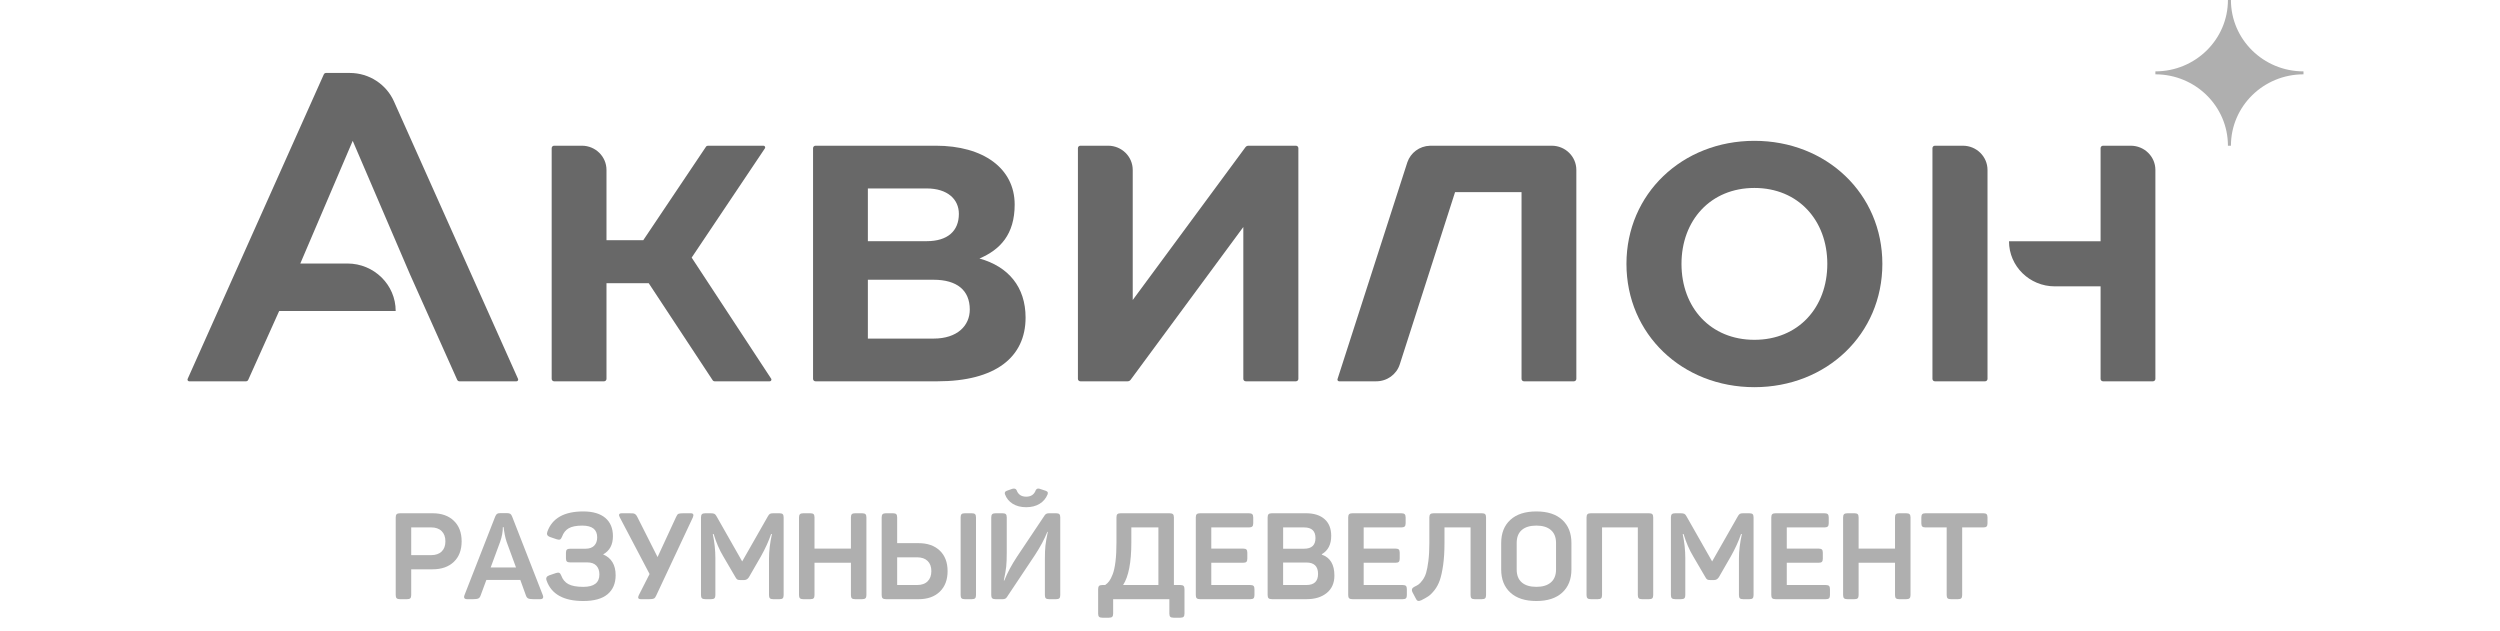
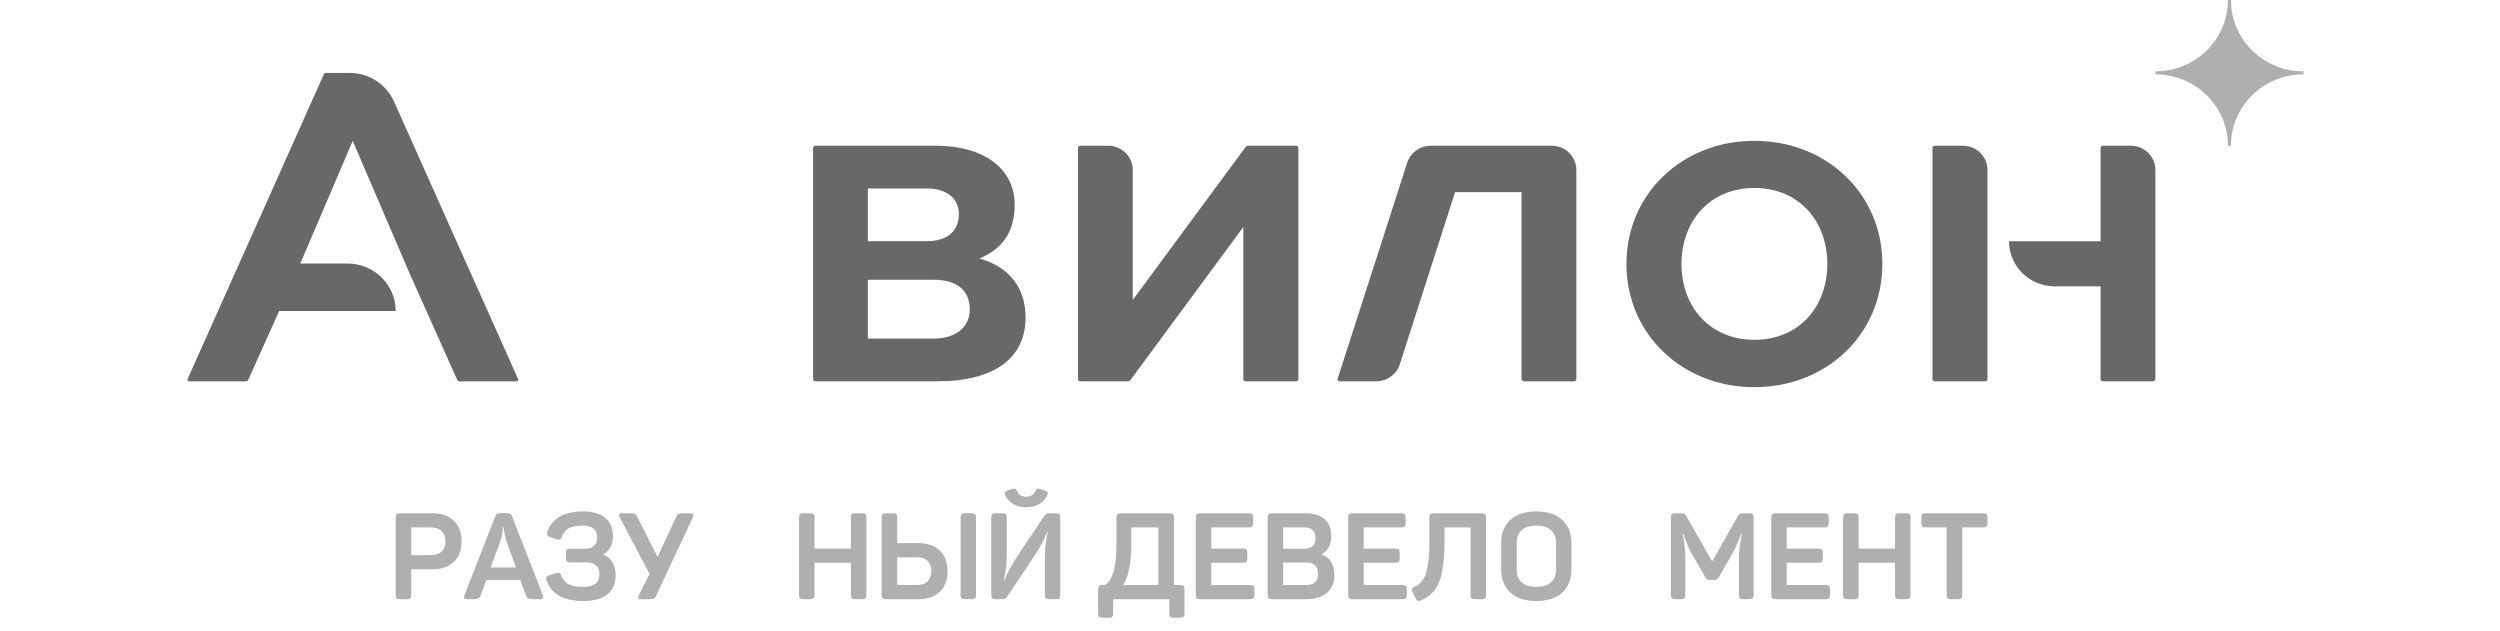
<svg xmlns="http://www.w3.org/2000/svg" width="198" height="50" viewBox="0 0 198 50" fill="none">
  <path fill-rule="evenodd" clip-rule="evenodd" d="M41.028 30.008L31.217 8.067L31.198 8.024C30.606 6.701 29.262 5.778 27.699 5.778H25.823C25.746 5.778 25.676 5.823 25.645 5.893L14.862 30.008C14.854 30.024 14.85 30.043 14.85 30.063C14.85 30.138 14.912 30.2 14.989 30.2H19.481C19.558 30.2 19.627 30.155 19.659 30.086L22.11 24.631H31.338C31.338 22.554 29.626 20.87 27.515 20.87H23.784L27.935 11.154L32.472 21.73L36.211 30.085C36.243 30.155 36.313 30.2 36.39 30.2H40.901C40.978 30.2 41.04 30.138 41.04 30.063C41.04 30.043 41.035 30.024 41.028 30.008Z" fill="#686868" />
  <path fill-rule="evenodd" clip-rule="evenodd" d="M77.573 20.474C79.203 19.778 80.362 18.579 80.362 16.201C80.362 13.339 77.887 11.54 74.116 11.54H64.589C64.481 11.54 64.394 11.626 64.394 11.732V30.008C64.394 30.114 64.481 30.2 64.589 30.2H74.234C78.849 30.2 81.226 28.285 81.226 25.153C81.226 22.736 79.871 21.112 77.573 20.474ZM68.735 14.925H73.389C75.059 14.925 75.943 15.794 75.943 16.936C75.943 18.308 75.039 19.101 73.389 19.101H68.735V14.925ZM73.939 26.816H68.735V22.156H73.939C75.786 22.156 76.807 22.987 76.807 24.515C76.807 25.791 75.825 26.816 73.939 26.816Z" fill="#686868" />
  <path fill-rule="evenodd" clip-rule="evenodd" d="M138.949 11.154C133.233 11.154 128.815 15.35 128.815 20.899C128.815 26.468 133.234 30.664 138.949 30.664C144.664 30.664 149.083 26.468 149.083 20.899C149.083 15.35 144.664 11.154 138.949 11.154ZM138.949 26.913C135.473 26.913 133.174 24.36 133.174 20.899C133.174 17.457 135.473 14.886 138.949 14.886C142.425 14.886 144.723 17.457 144.723 20.899C144.723 24.36 142.425 26.913 138.949 26.913Z" fill="#686868" />
  <path fill-rule="evenodd" clip-rule="evenodd" d="M155.461 11.541H153.245C153.138 11.541 153.05 11.626 153.05 11.732V30.009C153.05 30.115 153.137 30.2 153.245 30.2H157.216C157.323 30.2 157.411 30.115 157.411 30.009V13.459C157.41 12.399 156.538 11.541 155.461 11.541Z" fill="#686868" />
  <path fill-rule="evenodd" clip-rule="evenodd" d="M168.758 11.541H166.561C166.454 11.541 166.366 11.626 166.366 11.732V19.11H159.113C159.113 21.081 160.736 22.679 162.739 22.679H166.366V30.009C166.366 30.115 166.454 30.2 166.561 30.2H170.512C170.62 30.2 170.707 30.115 170.707 30.009V13.459C170.707 12.399 169.834 11.541 168.758 11.541Z" fill="#686868" />
  <path fill-rule="evenodd" clip-rule="evenodd" d="M122.897 11.541H113.313C113.292 11.541 113.27 11.541 113.249 11.543C112.418 11.568 111.72 12.105 111.466 12.844L111.465 12.845L111.456 12.873C111.453 12.882 111.45 12.891 111.447 12.9L105.932 30.022C105.927 30.034 105.925 30.049 105.925 30.063C105.925 30.139 105.988 30.199 106.064 30.199H109.002C109.853 30.199 110.605 29.658 110.861 28.86L115.242 15.215H120.506V30.009C120.506 30.115 120.594 30.2 120.701 30.2H124.651C124.759 30.2 124.846 30.115 124.846 30.009V13.459C124.847 12.399 123.974 11.541 122.897 11.541Z" fill="#686868" />
  <path fill-rule="evenodd" clip-rule="evenodd" d="M102.636 11.541H98.876C98.782 11.541 98.694 11.585 98.639 11.66L89.712 23.761V13.459C89.712 12.399 88.839 11.54 87.761 11.54H85.566C85.458 11.54 85.371 11.626 85.371 11.732V30.008C85.371 30.114 85.458 30.199 85.566 30.199H89.307C89.401 30.199 89.488 30.156 89.544 30.081L98.471 17.979V30.008C98.471 30.114 98.558 30.199 98.666 30.199H102.636C102.744 30.199 102.831 30.114 102.831 30.008V11.732C102.83 11.626 102.743 11.541 102.636 11.541Z" fill="#686868" />
-   <path fill-rule="evenodd" clip-rule="evenodd" d="M54.78 20.402L60.579 11.752C60.594 11.731 60.602 11.705 60.602 11.677C60.602 11.602 60.54 11.54 60.463 11.54H56.074C56.008 11.54 55.947 11.572 55.911 11.626L50.947 19.024H48.034V13.459C48.034 12.399 47.161 11.54 46.084 11.54H43.888C43.781 11.54 43.693 11.626 43.693 11.732V30.008C43.693 30.113 43.781 30.2 43.888 30.2H47.839C47.946 30.2 48.034 30.113 48.034 30.008V22.427H51.377L56.441 30.112C56.477 30.168 56.539 30.2 56.605 30.2H60.956H60.957C61.034 30.2 61.096 30.139 61.096 30.063C61.096 30.035 61.087 30.009 61.073 29.988L54.78 20.402Z" fill="#686868" />
  <path d="M170.707 5.653C173.88 5.653 176.452 3.122 176.452 0H176.69C176.69 3.122 179.262 5.653 182.436 5.653V5.887C179.262 5.887 176.69 8.418 176.69 11.54H176.452C176.452 8.418 173.88 5.887 170.707 5.887V5.653Z" fill="#AFAFAF" />
  <path d="M34.263 40.65C34.97 40.65 35.53 40.848 35.943 41.245C36.356 41.641 36.562 42.184 36.562 42.874C36.562 43.564 36.356 44.106 35.943 44.499C35.53 44.892 34.97 45.089 34.263 45.089H32.568V47.13C32.568 47.252 32.543 47.337 32.495 47.384C32.446 47.432 32.359 47.455 32.237 47.455H31.681C31.558 47.455 31.47 47.432 31.419 47.384C31.366 47.337 31.341 47.252 31.341 47.13V40.976C31.341 40.855 31.366 40.771 31.419 40.723C31.47 40.674 31.558 40.651 31.681 40.651H34.263V40.65ZM34.146 43.967C34.503 43.967 34.781 43.871 34.979 43.679C35.177 43.486 35.276 43.219 35.276 42.874C35.276 42.528 35.177 42.258 34.979 42.063C34.781 41.868 34.503 41.77 34.146 41.77H32.568V43.966H34.146V43.967Z" fill="#AFAFAF" />
  <path d="M42.991 47.139C43.069 47.35 42.994 47.456 42.767 47.456H42.261C42.06 47.456 41.918 47.437 41.837 47.398C41.755 47.36 41.695 47.283 41.656 47.169L41.209 45.932H38.52L38.062 47.169C38.023 47.283 37.963 47.36 37.882 47.398C37.801 47.436 37.659 47.456 37.458 47.456H37.01C36.782 47.456 36.707 47.35 36.786 47.139L39.221 40.909C39.266 40.8 39.316 40.728 39.372 40.693C39.427 40.657 39.513 40.64 39.63 40.64H40.146C40.263 40.64 40.351 40.657 40.41 40.693C40.468 40.728 40.517 40.797 40.556 40.899L42.991 47.139ZM40.127 42.922C40.069 42.749 40.02 42.565 39.981 42.37C39.942 42.176 39.916 42.024 39.903 41.915L39.893 41.752H39.825C39.825 42.116 39.754 42.503 39.611 42.912L38.861 44.944H40.868L40.127 42.922Z" fill="#AFAFAF" />
  <path d="M48.544 42.462C48.544 43.146 48.284 43.628 47.765 43.908C48.427 44.189 48.758 44.74 48.758 45.558C48.758 46.204 48.545 46.705 48.12 47.063C47.694 47.421 47.053 47.6 46.196 47.6C44.644 47.6 43.676 47.063 43.293 45.989C43.215 45.785 43.284 45.644 43.498 45.567L44.033 45.385C44.151 45.347 44.238 45.343 44.296 45.371C44.355 45.401 44.407 45.472 44.452 45.587C44.563 45.894 44.751 46.119 45.017 46.263C45.284 46.407 45.677 46.479 46.196 46.479C47.047 46.479 47.472 46.153 47.472 45.501C47.472 45.2 47.391 44.965 47.229 44.797C47.066 44.627 46.83 44.542 46.517 44.542H45.154C45.031 44.542 44.945 44.518 44.896 44.471C44.847 44.423 44.823 44.338 44.823 44.217V43.785C44.823 43.664 44.847 43.579 44.896 43.531C44.945 43.484 45.031 43.459 45.154 43.459H46.372C46.67 43.459 46.899 43.379 47.058 43.22C47.217 43.06 47.297 42.84 47.297 42.558C47.297 41.938 46.904 41.628 46.118 41.628C45.644 41.628 45.285 41.699 45.042 41.84C44.798 41.98 44.621 42.204 44.511 42.51C44.465 42.625 44.414 42.697 44.355 42.726C44.296 42.755 44.209 42.75 44.092 42.711L43.556 42.529C43.342 42.451 43.274 42.311 43.352 42.107C43.735 41.039 44.683 40.506 46.196 40.506C46.956 40.506 47.537 40.678 47.94 41.018C48.342 41.361 48.544 41.841 48.544 42.462Z" fill="#AFAFAF" />
  <path d="M54.709 40.65C54.91 40.65 54.966 40.759 54.875 40.976L51.972 47.167C51.92 47.29 51.86 47.367 51.792 47.403C51.724 47.438 51.602 47.455 51.426 47.455H50.764C50.543 47.455 50.488 47.347 50.598 47.13L51.446 45.462L49.088 40.976C48.971 40.759 49.026 40.65 49.254 40.65H49.829C49.985 40.65 50.092 40.653 50.15 40.66C50.209 40.666 50.265 40.691 50.321 40.732C50.376 40.773 50.426 40.842 50.472 40.937L52.079 44.12L53.55 40.937C53.608 40.803 53.67 40.722 53.735 40.693C53.8 40.664 53.936 40.65 54.144 40.65H54.709Z" fill="#AFAFAF" />
-   <path d="M61.733 40.65C61.856 40.65 61.943 40.674 61.991 40.722C62.04 40.77 62.064 40.855 62.064 40.976V47.13C62.064 47.251 62.04 47.336 61.991 47.384C61.943 47.432 61.856 47.455 61.733 47.455H61.236C61.113 47.455 61.027 47.432 60.978 47.384C60.929 47.336 60.905 47.251 60.905 47.13V44.206C60.905 43.63 60.983 42.995 61.138 42.298H61.07C60.882 42.854 60.615 43.439 60.272 44.052L59.317 45.71C59.22 45.863 59.093 45.94 58.937 45.94H58.625C58.522 45.94 58.445 45.926 58.397 45.897C58.348 45.868 58.297 45.806 58.245 45.71L57.271 44.042C56.972 43.544 56.723 42.962 56.521 42.298H56.453C56.59 42.949 56.658 43.589 56.658 44.215V47.129C56.658 47.25 56.633 47.335 56.584 47.383C56.536 47.431 56.449 47.454 56.327 47.454H55.859C55.735 47.454 55.648 47.431 55.596 47.383C55.544 47.335 55.518 47.25 55.518 47.129V40.976C55.518 40.855 55.544 40.77 55.596 40.722C55.648 40.674 55.735 40.65 55.859 40.65H56.287C56.424 40.65 56.523 40.666 56.584 40.698C56.646 40.73 56.703 40.797 56.755 40.899L58.781 44.465L60.807 40.908C60.866 40.8 60.922 40.729 60.978 40.697C61.033 40.665 61.125 40.649 61.256 40.649H61.733V40.65Z" fill="#AFAFAF" />
  <path d="M68.279 40.65C68.402 40.65 68.49 40.674 68.542 40.722C68.594 40.77 68.62 40.855 68.62 40.976V47.13C68.62 47.251 68.594 47.336 68.542 47.384C68.49 47.432 68.402 47.455 68.279 47.455H67.724C67.6 47.455 67.514 47.432 67.466 47.384C67.417 47.336 67.393 47.251 67.393 47.13V44.57H64.509V47.13C64.509 47.251 64.484 47.336 64.436 47.384C64.388 47.432 64.301 47.455 64.178 47.455H63.623C63.499 47.455 63.412 47.432 63.36 47.384C63.307 47.336 63.282 47.251 63.282 47.13V40.976C63.282 40.855 63.307 40.77 63.36 40.722C63.412 40.674 63.499 40.65 63.623 40.65H64.178C64.301 40.65 64.388 40.674 64.436 40.722C64.484 40.77 64.509 40.855 64.509 40.976V43.449H67.393V40.976C67.393 40.855 67.417 40.77 67.466 40.722C67.514 40.674 67.6 40.65 67.724 40.65H68.279V40.65Z" fill="#AFAFAF" />
  <path d="M70.169 47.455C70.045 47.455 69.958 47.432 69.906 47.384C69.853 47.336 69.828 47.251 69.828 47.13V40.976C69.828 40.855 69.853 40.77 69.906 40.722C69.958 40.674 70.045 40.65 70.169 40.65H70.724C70.847 40.65 70.934 40.674 70.982 40.722C71.031 40.77 71.055 40.855 71.055 40.976V43.018H72.75C73.458 43.018 74.018 43.214 74.43 43.607C74.843 44 75.049 44.542 75.049 45.232C75.049 45.922 74.843 46.465 74.43 46.862C74.018 47.258 73.458 47.456 72.75 47.456H70.169V47.455ZM71.055 44.139V46.334H72.633C72.99 46.334 73.268 46.237 73.466 46.042C73.664 45.847 73.763 45.577 73.763 45.231C73.763 44.886 73.664 44.618 73.466 44.426C73.268 44.234 72.99 44.139 72.633 44.139H71.055V44.139ZM76.082 40.976C76.082 40.855 76.106 40.77 76.155 40.722C76.204 40.674 76.289 40.65 76.413 40.65H76.968C77.091 40.65 77.178 40.674 77.226 40.722C77.275 40.77 77.299 40.855 77.299 40.976V47.13C77.299 47.251 77.275 47.336 77.226 47.384C77.178 47.432 77.091 47.455 76.968 47.455H76.413C76.289 47.455 76.204 47.432 76.155 47.384C76.106 47.336 76.082 47.251 76.082 47.13V40.976Z" fill="#AFAFAF" />
  <path d="M83.641 40.65C83.764 40.65 83.85 40.674 83.9 40.722C83.948 40.77 83.972 40.855 83.972 40.975V47.13C83.972 47.251 83.948 47.336 83.9 47.384C83.85 47.432 83.764 47.455 83.641 47.455H83.086C82.963 47.455 82.876 47.432 82.827 47.384C82.779 47.336 82.755 47.251 82.755 47.13V44.321C82.755 43.836 82.769 43.464 82.799 43.205C82.827 42.946 82.891 42.587 82.988 42.126H82.949C82.729 42.682 82.404 43.289 81.975 43.948L79.745 47.292C79.68 47.402 79.569 47.456 79.413 47.456H78.848C78.725 47.456 78.637 47.432 78.585 47.384C78.533 47.337 78.507 47.252 78.507 47.13V40.976C78.507 40.855 78.533 40.771 78.585 40.723C78.637 40.674 78.725 40.651 78.848 40.651H79.403C79.527 40.651 79.613 40.674 79.662 40.723C79.71 40.771 79.735 40.855 79.735 40.976V43.757C79.735 44.242 79.72 44.619 79.691 44.888C79.662 45.156 79.598 45.52 79.501 45.98H79.54C79.78 45.373 80.118 44.74 80.553 44.082L82.745 40.804C82.816 40.702 82.923 40.651 83.066 40.651H83.641V40.65ZM82.969 39.155C82.839 39.474 82.628 39.724 82.336 39.903C82.043 40.081 81.689 40.171 81.274 40.171C80.858 40.171 80.504 40.082 80.212 39.903C79.92 39.724 79.715 39.474 79.598 39.155C79.546 39.014 79.595 38.919 79.745 38.867L80.173 38.714C80.342 38.669 80.456 38.704 80.514 38.819C80.637 39.164 80.891 39.337 81.274 39.337C81.657 39.337 81.91 39.164 82.034 38.819C82.092 38.711 82.186 38.673 82.316 38.704L82.813 38.868C82.897 38.9 82.951 38.935 82.973 38.973C82.996 39.011 82.995 39.071 82.969 39.155Z" fill="#AFAFAF" />
  <path d="M92.632 40.65C92.755 40.65 92.843 40.674 92.895 40.722C92.947 40.77 92.973 40.855 92.973 40.976V46.334H93.48C93.603 46.334 93.689 46.358 93.737 46.406C93.786 46.454 93.811 46.539 93.811 46.66V48.597C93.811 48.718 93.786 48.802 93.737 48.85C93.689 48.898 93.603 48.922 93.48 48.922H92.944C92.82 48.922 92.734 48.898 92.685 48.85C92.637 48.802 92.613 48.718 92.613 48.597V47.456H88.161V48.597C88.161 48.718 88.136 48.802 88.087 48.85C88.039 48.898 87.953 48.922 87.83 48.922H87.303C87.18 48.922 87.094 48.898 87.046 48.85C86.997 48.802 86.972 48.718 86.972 48.597V46.66C86.972 46.539 86.997 46.454 87.046 46.406C87.094 46.358 87.18 46.334 87.303 46.334H87.527C87.651 46.252 87.758 46.149 87.849 46.027C87.94 45.906 88.032 45.724 88.126 45.481C88.221 45.238 88.293 44.904 88.346 44.48C88.398 44.055 88.424 43.548 88.424 42.96V40.976C88.424 40.855 88.448 40.77 88.497 40.722C88.546 40.674 88.631 40.65 88.755 40.65H92.632V40.65ZM89.602 41.772V42.951C89.602 44.535 89.385 45.663 88.95 46.334H91.745V41.772H89.602Z" fill="#AFAFAF" />
  <path d="M98.915 40.65C99.038 40.65 99.125 40.674 99.177 40.722C99.23 40.77 99.256 40.855 99.256 40.976V41.446C99.256 41.567 99.23 41.651 99.177 41.699C99.125 41.747 99.038 41.772 98.915 41.772H95.934V43.449H98.457C98.58 43.449 98.666 43.473 98.715 43.521C98.763 43.569 98.788 43.653 98.788 43.775V44.245C98.788 44.366 98.763 44.45 98.715 44.499C98.666 44.547 98.58 44.57 98.457 44.57H95.934V46.334H99.022C99.145 46.334 99.231 46.358 99.28 46.406C99.329 46.454 99.353 46.539 99.353 46.66V47.13C99.353 47.251 99.329 47.336 99.28 47.384C99.231 47.432 99.145 47.455 99.022 47.455H95.047C94.924 47.455 94.836 47.432 94.784 47.384C94.732 47.336 94.707 47.251 94.707 47.13V40.976C94.707 40.855 94.732 40.77 94.784 40.722C94.836 40.674 94.924 40.65 95.047 40.65H98.915V40.65Z" fill="#AFAFAF" />
  <path d="M103.435 40.65C104.065 40.65 104.555 40.805 104.906 41.115C105.257 41.425 105.432 41.867 105.432 42.442C105.432 43.12 105.185 43.602 104.691 43.889V43.927C105.354 44.157 105.685 44.711 105.685 45.585C105.685 46.174 105.483 46.632 105.081 46.961C104.678 47.29 104.148 47.454 103.494 47.454H100.737C100.613 47.454 100.525 47.431 100.474 47.383C100.422 47.335 100.396 47.25 100.396 47.129V40.976C100.396 40.855 100.422 40.77 100.474 40.721C100.525 40.674 100.613 40.65 100.737 40.65H103.435ZM104.186 42.615C104.186 42.053 103.887 41.772 103.289 41.772H101.624V43.458H103.289C103.886 43.458 104.186 43.177 104.186 42.615ZM104.39 45.452C104.39 44.852 104.081 44.551 103.464 44.551H101.623V46.333H103.464C104.081 46.334 104.39 46.04 104.39 45.452Z" fill="#AFAFAF" />
  <path d="M110.985 40.65C111.108 40.65 111.195 40.674 111.247 40.722C111.3 40.77 111.326 40.855 111.326 40.976V41.446C111.326 41.567 111.3 41.651 111.247 41.699C111.195 41.747 111.108 41.772 110.985 41.772H108.003V43.449H110.526C110.65 43.449 110.735 43.473 110.785 43.521C110.833 43.569 110.857 43.653 110.857 43.775V44.245C110.857 44.366 110.833 44.45 110.785 44.499C110.735 44.547 110.65 44.57 110.526 44.57H108.003V46.334H111.092C111.215 46.334 111.302 46.358 111.351 46.406C111.399 46.454 111.423 46.539 111.423 46.66V47.13C111.423 47.251 111.399 47.336 111.351 47.384C111.302 47.432 111.215 47.455 111.092 47.455H107.117C106.994 47.455 106.907 47.432 106.854 47.384C106.802 47.336 106.777 47.251 106.777 47.13V40.976C106.777 40.855 106.802 40.77 106.854 40.722C106.907 40.674 106.994 40.65 107.117 40.65H110.985V40.65Z" fill="#AFAFAF" />
  <path d="M117.364 40.65C117.488 40.65 117.573 40.674 117.622 40.722C117.671 40.77 117.695 40.855 117.695 40.976V47.13C117.695 47.251 117.671 47.336 117.622 47.384C117.573 47.432 117.488 47.455 117.364 47.455H116.8C116.676 47.455 116.591 47.432 116.542 47.384C116.493 47.336 116.469 47.251 116.469 47.13V41.772H114.403V43.018C114.403 43.676 114.368 44.254 114.297 44.752C114.225 45.251 114.137 45.65 114.034 45.951C113.929 46.25 113.789 46.513 113.615 46.737C113.439 46.961 113.275 47.124 113.123 47.226C112.97 47.328 112.783 47.433 112.562 47.542C112.452 47.593 112.363 47.608 112.294 47.585C112.226 47.563 112.17 47.498 112.124 47.388L111.871 46.909C111.773 46.711 111.825 46.564 112.027 46.468C112.163 46.405 112.271 46.343 112.352 46.286C112.435 46.228 112.536 46.118 112.659 45.956C112.782 45.793 112.879 45.599 112.947 45.376C113.015 45.153 113.076 44.837 113.127 44.432C113.179 44.026 113.204 43.554 113.204 43.018V40.976C113.204 40.855 113.231 40.77 113.283 40.722C113.334 40.674 113.422 40.65 113.546 40.65H117.364V40.65Z" fill="#AFAFAF" />
  <path d="M118.894 43.008C118.894 42.229 119.135 41.617 119.62 41.172C120.104 40.728 120.79 40.506 121.68 40.506C122.563 40.506 123.247 40.728 123.73 41.172C124.214 41.617 124.457 42.229 124.457 43.008V45.098C124.457 45.878 124.214 46.489 123.73 46.933C123.247 47.378 122.563 47.6 121.68 47.6C120.79 47.6 120.104 47.378 119.62 46.933C119.135 46.489 118.894 45.878 118.894 45.098V43.008ZM123.238 42.998C123.238 42.558 123.104 42.218 122.834 41.982C122.564 41.746 122.179 41.627 121.679 41.627C121.179 41.627 120.795 41.744 120.525 41.977C120.255 42.211 120.122 42.551 120.122 42.998V45.107C120.122 45.554 120.255 45.895 120.525 46.128C120.795 46.361 121.179 46.478 121.679 46.478C122.179 46.478 122.564 46.36 122.834 46.123C123.104 45.887 123.238 45.548 123.238 45.107V42.998Z" fill="#AFAFAF" />
-   <path d="M130.603 40.65C130.727 40.65 130.812 40.674 130.861 40.722C130.91 40.77 130.934 40.855 130.934 40.976V47.13C130.934 47.251 130.91 47.336 130.861 47.384C130.812 47.432 130.727 47.455 130.603 47.455H130.047C129.924 47.455 129.838 47.432 129.79 47.384C129.741 47.336 129.716 47.251 129.716 47.13V41.772H126.882V47.13C126.882 47.251 126.857 47.336 126.808 47.384C126.76 47.432 126.674 47.455 126.551 47.455H125.995C125.872 47.455 125.784 47.432 125.732 47.384C125.68 47.336 125.654 47.251 125.654 47.13V40.976C125.654 40.855 125.68 40.77 125.732 40.722C125.784 40.674 125.872 40.65 125.995 40.65H130.603V40.65Z" fill="#AFAFAF" />
  <path d="M138.551 40.65C138.675 40.65 138.76 40.674 138.809 40.722C138.858 40.77 138.882 40.855 138.882 40.976V47.13C138.882 47.251 138.858 47.336 138.809 47.384C138.76 47.432 138.675 47.455 138.551 47.455H138.055C137.931 47.455 137.846 47.432 137.797 47.384C137.748 47.336 137.724 47.251 137.724 47.13V44.206C137.724 43.63 137.802 42.995 137.957 42.298H137.889C137.701 42.854 137.435 43.439 137.09 44.052L136.136 45.71C136.038 45.863 135.912 45.94 135.755 45.94H135.444C135.34 45.94 135.264 45.926 135.215 45.897C135.166 45.868 135.115 45.806 135.064 45.71L134.09 44.042C133.791 43.544 133.541 42.962 133.339 42.298H133.271C133.408 42.949 133.476 43.589 133.476 44.215V47.129C133.476 47.25 133.452 47.335 133.403 47.383C133.354 47.431 133.268 47.454 133.145 47.454H132.677C132.554 47.454 132.466 47.431 132.414 47.383C132.362 47.335 132.336 47.25 132.336 47.129V40.976C132.336 40.855 132.362 40.77 132.414 40.722C132.466 40.674 132.554 40.65 132.677 40.65H133.106C133.242 40.65 133.341 40.666 133.404 40.698C133.464 40.73 133.522 40.797 133.574 40.899L135.601 44.465L137.626 40.908C137.685 40.8 137.741 40.729 137.797 40.697C137.851 40.665 137.944 40.649 138.074 40.649H138.551V40.65Z" fill="#AFAFAF" />
  <path d="M144.494 40.65C144.617 40.65 144.705 40.674 144.757 40.722C144.809 40.77 144.836 40.855 144.836 40.976V41.446C144.836 41.567 144.809 41.651 144.757 41.699C144.705 41.747 144.617 41.772 144.494 41.772H141.513V43.449H144.036C144.159 43.449 144.245 43.473 144.294 43.521C144.343 43.569 144.367 43.653 144.367 43.775V44.245C144.367 44.366 144.343 44.45 144.294 44.499C144.245 44.547 144.159 44.57 144.036 44.57H141.513V46.334H144.601C144.725 46.334 144.811 46.358 144.86 46.406C144.908 46.454 144.933 46.539 144.933 46.66V47.13C144.933 47.251 144.908 47.336 144.86 47.384C144.811 47.432 144.725 47.455 144.601 47.455H140.627C140.503 47.455 140.416 47.432 140.364 47.384C140.312 47.336 140.286 47.251 140.286 47.13V40.976C140.286 40.855 140.312 40.77 140.364 40.722C140.416 40.674 140.503 40.65 140.627 40.65H144.494V40.65Z" fill="#AFAFAF" />
  <path d="M150.971 40.65C151.095 40.65 151.182 40.674 151.234 40.722C151.286 40.77 151.313 40.855 151.313 40.976V47.13C151.313 47.251 151.286 47.336 151.234 47.384C151.182 47.432 151.095 47.455 150.971 47.455H150.416C150.293 47.455 150.207 47.432 150.158 47.384C150.109 47.336 150.085 47.251 150.085 47.13V44.57H147.202V47.13C147.202 47.251 147.177 47.336 147.128 47.384C147.08 47.432 146.994 47.455 146.871 47.455H146.315C146.191 47.455 146.104 47.432 146.052 47.384C146 47.336 145.974 47.251 145.974 47.13V40.976C145.974 40.855 146 40.77 146.052 40.722C146.104 40.674 146.191 40.65 146.315 40.65H146.871C146.994 40.65 147.08 40.674 147.128 40.722C147.177 40.77 147.202 40.855 147.202 40.976V43.449H150.085V40.976C150.085 40.855 150.109 40.77 150.158 40.722C150.207 40.674 150.293 40.65 150.416 40.65H150.971V40.65Z" fill="#AFAFAF" />
  <path d="M157.079 40.65C157.203 40.65 157.288 40.674 157.337 40.722C157.386 40.77 157.41 40.855 157.41 40.976V41.446C157.41 41.567 157.386 41.651 157.337 41.699C157.288 41.747 157.203 41.772 157.079 41.772H155.404V47.13C155.404 47.251 155.38 47.336 155.331 47.384C155.282 47.432 155.196 47.455 155.073 47.455H154.508C154.384 47.455 154.299 47.432 154.25 47.384C154.201 47.336 154.177 47.251 154.177 47.13V41.772H152.501C152.377 41.772 152.292 41.747 152.244 41.699C152.195 41.651 152.17 41.567 152.17 41.446V40.976C152.17 40.855 152.195 40.77 152.244 40.722C152.292 40.674 152.377 40.65 152.501 40.65H157.079Z" fill="#AFAFAF" />
</svg>